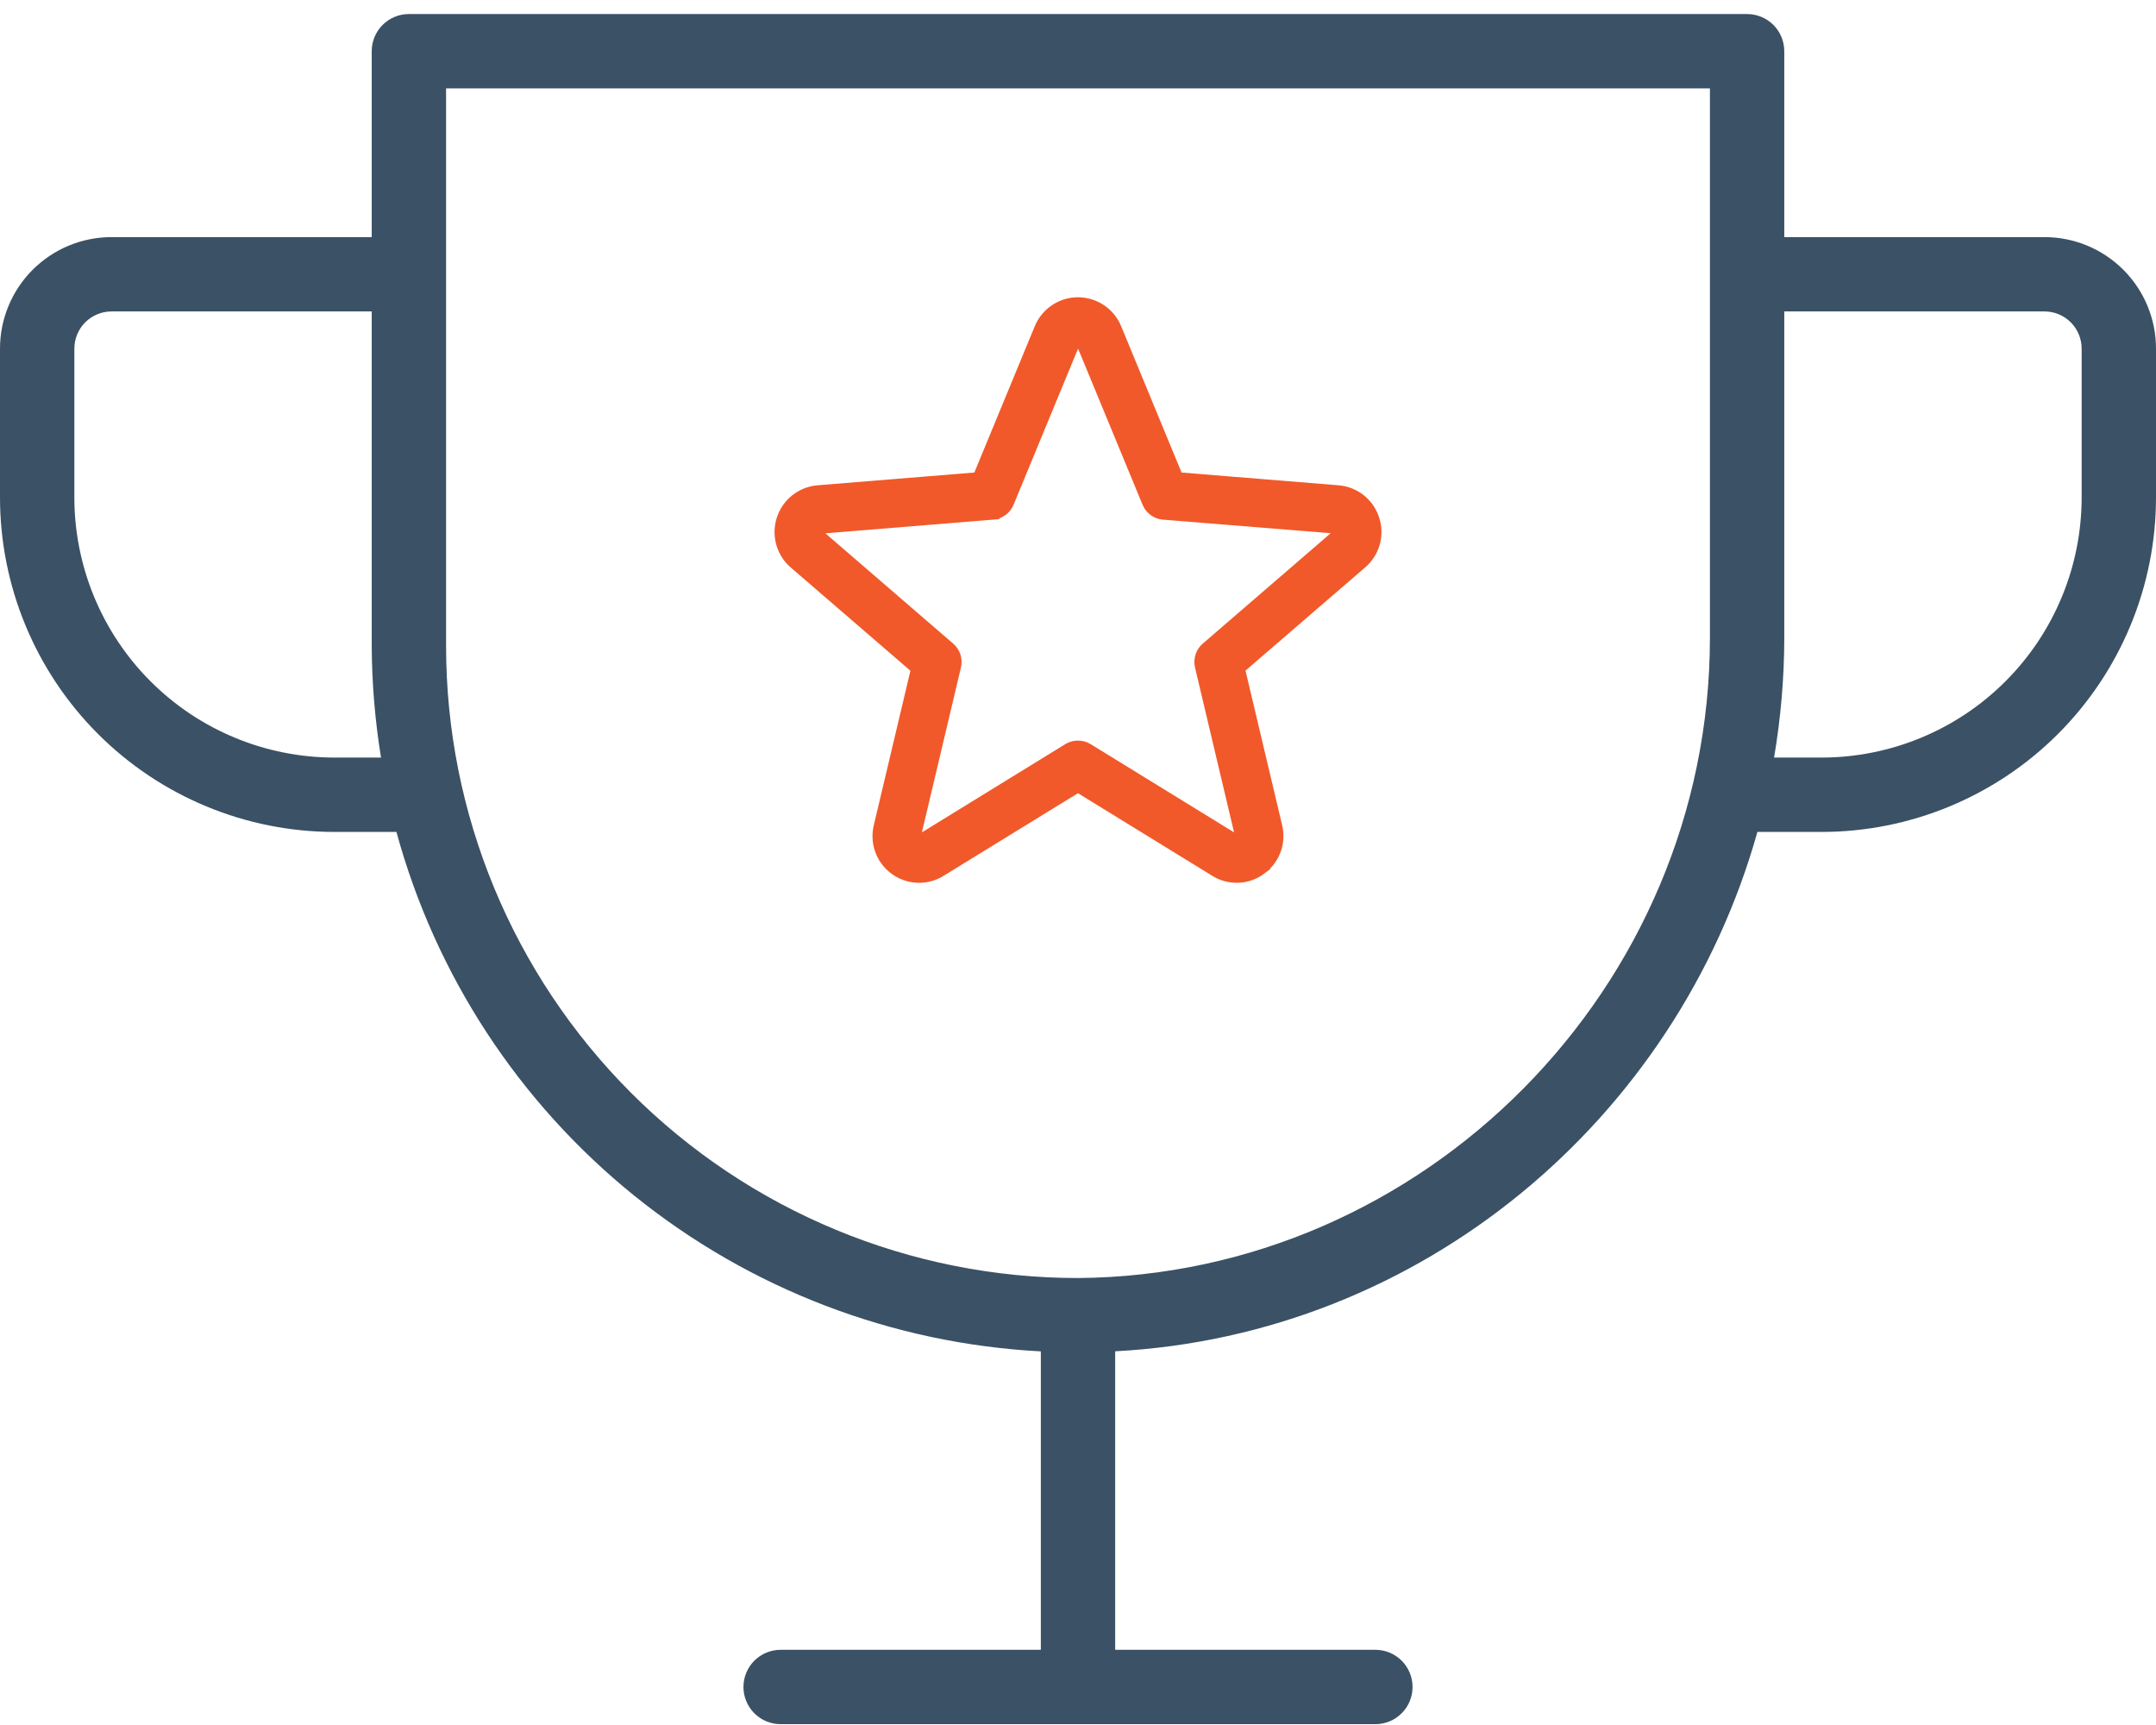
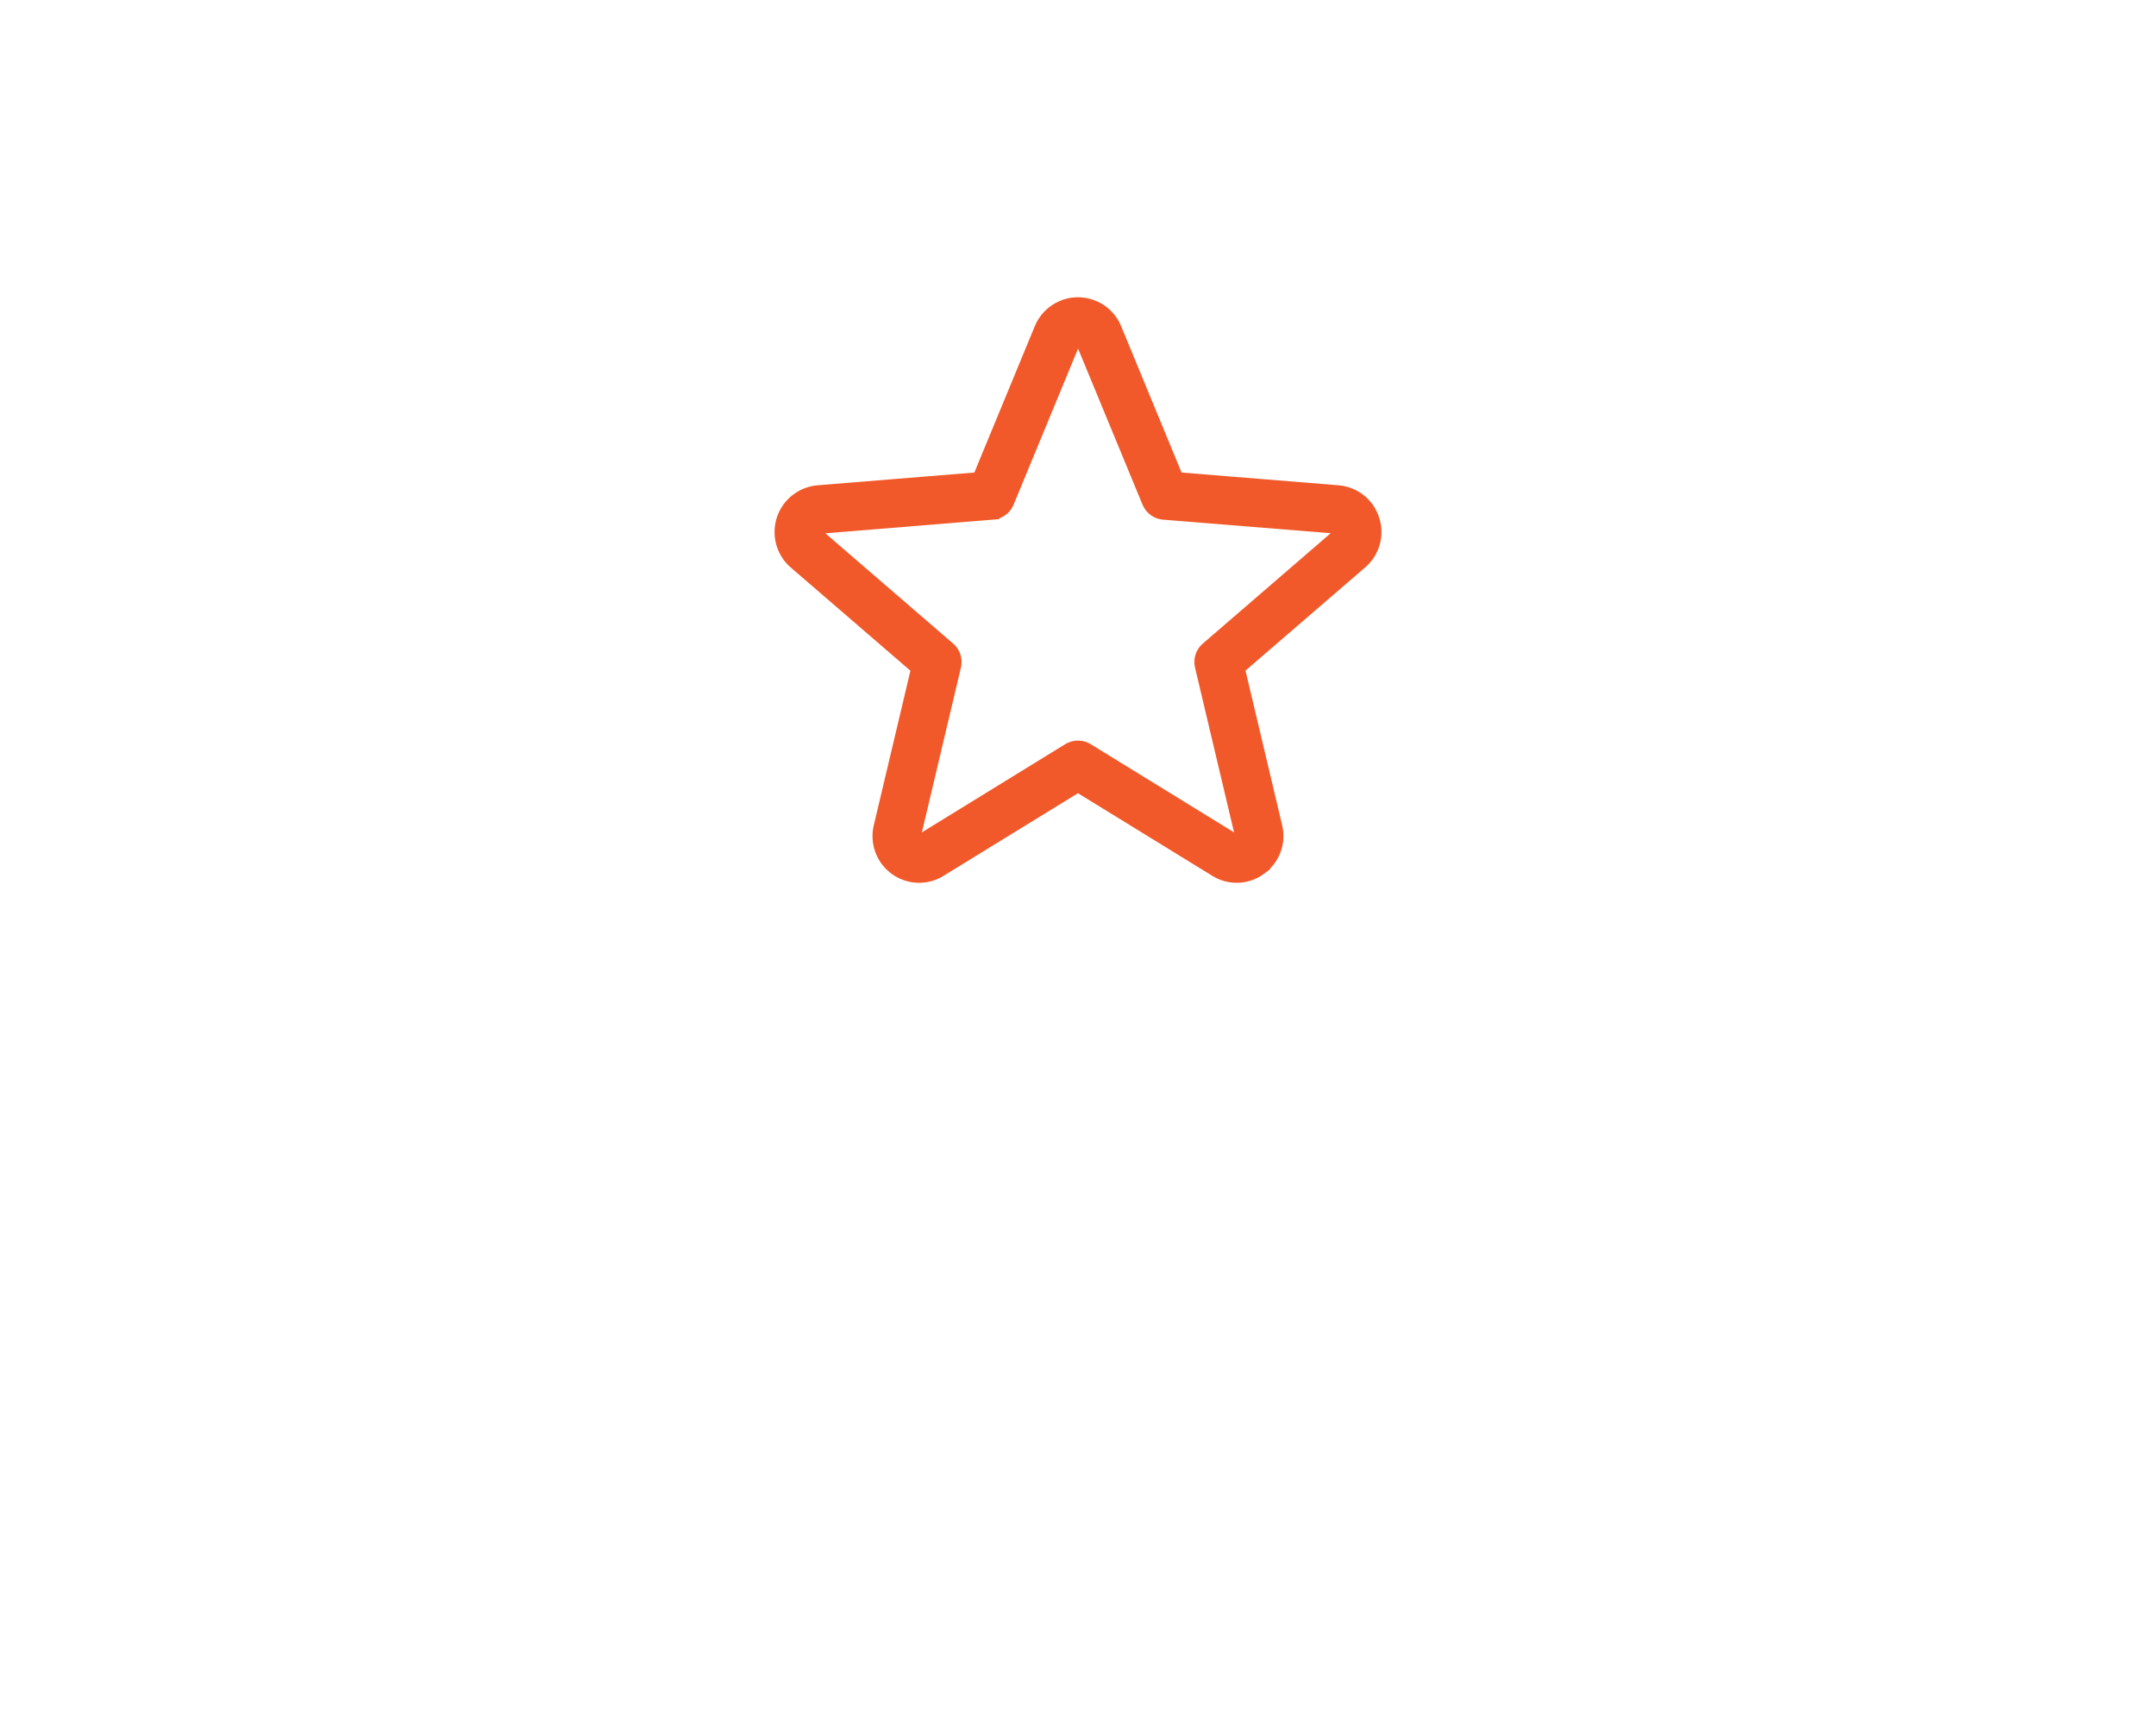
<svg xmlns="http://www.w3.org/2000/svg" width="80" height="64" viewBox="0 0 80 64" fill="none">
  <path d="M39.999 11.279C40.293 11.28 40.581 11.367 40.825 11.53L40.914 11.595C41.115 11.753 41.273 11.961 41.371 12.198H41.37L43.67 17.768L49.643 18.254H49.642C49.934 18.275 50.214 18.384 50.444 18.566C50.673 18.747 50.844 18.991 50.933 19.27L50.964 19.375C51.028 19.624 51.026 19.887 50.956 20.136C50.877 20.42 50.714 20.674 50.489 20.865L45.937 24.79L47.329 30.662C47.391 30.914 47.387 31.176 47.316 31.424L47.281 31.529C47.178 31.806 46.995 32.045 46.754 32.216L46.755 32.217C46.549 32.37 46.306 32.465 46.051 32.494L45.941 32.502C45.647 32.513 45.357 32.435 45.109 32.278V32.278L39.998 29.136L34.887 32.278L34.888 32.279C34.669 32.416 34.419 32.492 34.163 32.502H34.052C33.794 32.493 33.543 32.416 33.325 32.28L33.234 32.219C33.025 32.067 32.86 31.863 32.754 31.629L32.713 31.526C32.613 31.25 32.598 30.949 32.669 30.663L34.06 24.795L29.507 20.868V20.869C29.313 20.702 29.166 20.487 29.079 20.246L29.045 20.142C28.966 19.859 28.972 19.56 29.062 19.28L29.1 19.177C29.197 18.94 29.352 18.732 29.553 18.572L29.642 18.507C29.853 18.363 30.098 18.276 30.354 18.254H30.355L36.327 17.768L38.628 12.197C38.74 11.926 38.93 11.694 39.174 11.53L39.267 11.473C39.49 11.346 39.742 11.279 39.999 11.279ZM39.95 12.583L39.9 12.607C39.87 12.627 39.846 12.656 39.833 12.691L39.831 12.694L37.378 18.632C37.344 18.715 37.293 18.789 37.229 18.851L37.161 18.908C37.064 18.979 36.95 19.02 36.831 19.029L36.831 19.03L30.46 19.55H30.457C30.439 19.551 30.422 19.555 30.405 19.562L30.359 19.588C30.331 19.61 30.309 19.641 30.298 19.675L30.297 19.68C30.285 19.715 30.284 19.753 30.294 19.789L30.317 19.84L30.353 19.882L30.355 19.883L35.206 24.069L35.268 24.13C35.327 24.196 35.371 24.275 35.399 24.36L35.42 24.445C35.431 24.503 35.433 24.563 35.427 24.621L35.413 24.708L33.931 30.965L33.93 30.969C33.921 31.005 33.923 31.043 33.936 31.078L33.963 31.127L34.003 31.166L34.009 31.17L34.055 31.195C34.071 31.2 34.089 31.204 34.106 31.204C34.141 31.206 34.175 31.197 34.205 31.178L34.208 31.175L39.659 27.822L39.738 27.781C39.82 27.745 39.909 27.727 39.999 27.727C40.12 27.727 40.237 27.759 40.339 27.822L45.791 31.176L45.794 31.178L45.841 31.198C45.858 31.203 45.875 31.205 45.892 31.204L45.944 31.195C45.96 31.189 45.975 31.18 45.989 31.17L45.995 31.166L46.035 31.127C46.046 31.112 46.056 31.096 46.062 31.078C46.075 31.043 46.077 31.005 46.068 30.969L46.067 30.965L44.585 24.708C44.558 24.593 44.563 24.472 44.599 24.36L44.632 24.277C44.671 24.198 44.725 24.127 44.792 24.069L49.643 19.883L49.644 19.882L49.681 19.84C49.691 19.824 49.699 19.806 49.704 19.788C49.713 19.752 49.712 19.713 49.699 19.678L49.696 19.669C49.685 19.635 49.663 19.604 49.635 19.582C49.607 19.56 49.572 19.547 49.537 19.544H49.535L43.167 19.03H43.163C43.075 19.022 42.99 18.995 42.914 18.952L42.839 18.904C42.745 18.834 42.672 18.74 42.627 18.632L40.174 12.694L40.173 12.691C40.166 12.674 40.157 12.658 40.146 12.644L40.106 12.607C40.076 12.586 40.04 12.575 40.003 12.575C39.985 12.575 39.967 12.578 39.95 12.583Z" fill="#F1592A" stroke="#F1592A" stroke-width="0.5" />
-   <path d="M75.862 8.797H66.207V1.9C66.207 1.534 66.062 1.183 65.803 0.925C65.544 0.666 65.193 0.521 64.828 0.521H15.172C14.807 0.521 14.456 0.666 14.197 0.925C13.938 1.183 13.793 1.534 13.793 1.9V8.797H4.138C3.04 8.797 1.988 9.233 1.212 10.009C0.436 10.785 0 11.837 0 12.934V18.452C0 21.744 1.308 24.902 3.636 27.23C5.964 29.558 9.121 30.866 12.414 30.866H14.71C16.162 36.185 19.254 40.911 23.547 44.371C27.84 47.831 33.114 49.849 38.621 50.138V61.21H28.965C28.6 61.21 28.249 61.356 27.99 61.614C27.732 61.873 27.586 62.224 27.586 62.59C27.586 62.956 27.732 63.306 27.99 63.565C28.249 63.824 28.6 63.969 28.965 63.969H51.035C51.4 63.969 51.751 63.824 52.01 63.565C52.269 63.306 52.414 62.956 52.414 62.59C52.414 62.224 52.269 61.873 52.01 61.614C51.751 61.356 51.4 61.21 51.035 61.21H41.379V50.135C52.734 49.535 62.21 41.545 65.21 30.866H67.586C70.879 30.866 74.036 29.558 76.364 27.23C78.692 24.902 80 21.744 80 18.452V12.934C80 11.837 79.564 10.785 78.788 10.009C78.012 9.233 76.96 8.797 75.862 8.797ZM12.414 28.107C9.853 28.107 7.397 27.09 5.587 25.279C3.776 23.468 2.759 21.012 2.759 18.452V12.934C2.759 12.569 2.904 12.218 3.163 11.959C3.421 11.701 3.772 11.555 4.138 11.555H13.793V23.969C13.8 25.355 13.915 26.739 14.138 28.107H12.414ZM63.448 23.659C63.448 36.662 52.831 47.321 40 47.417C33.781 47.417 27.817 44.947 23.42 40.55C19.022 36.152 16.552 30.188 16.552 23.969V3.279H63.448V23.659ZM77.241 18.452C77.241 19.72 76.992 20.975 76.506 22.147C76.021 23.318 75.31 24.383 74.413 25.279C73.517 26.176 72.453 26.887 71.281 27.372C70.11 27.857 68.854 28.107 67.586 28.107H65.828C66.078 26.637 66.205 25.149 66.207 23.659V11.555H75.862C76.228 11.555 76.579 11.701 76.837 11.959C77.096 12.218 77.241 12.569 77.241 12.934V18.452Z" fill="#3B5165" />
</svg>